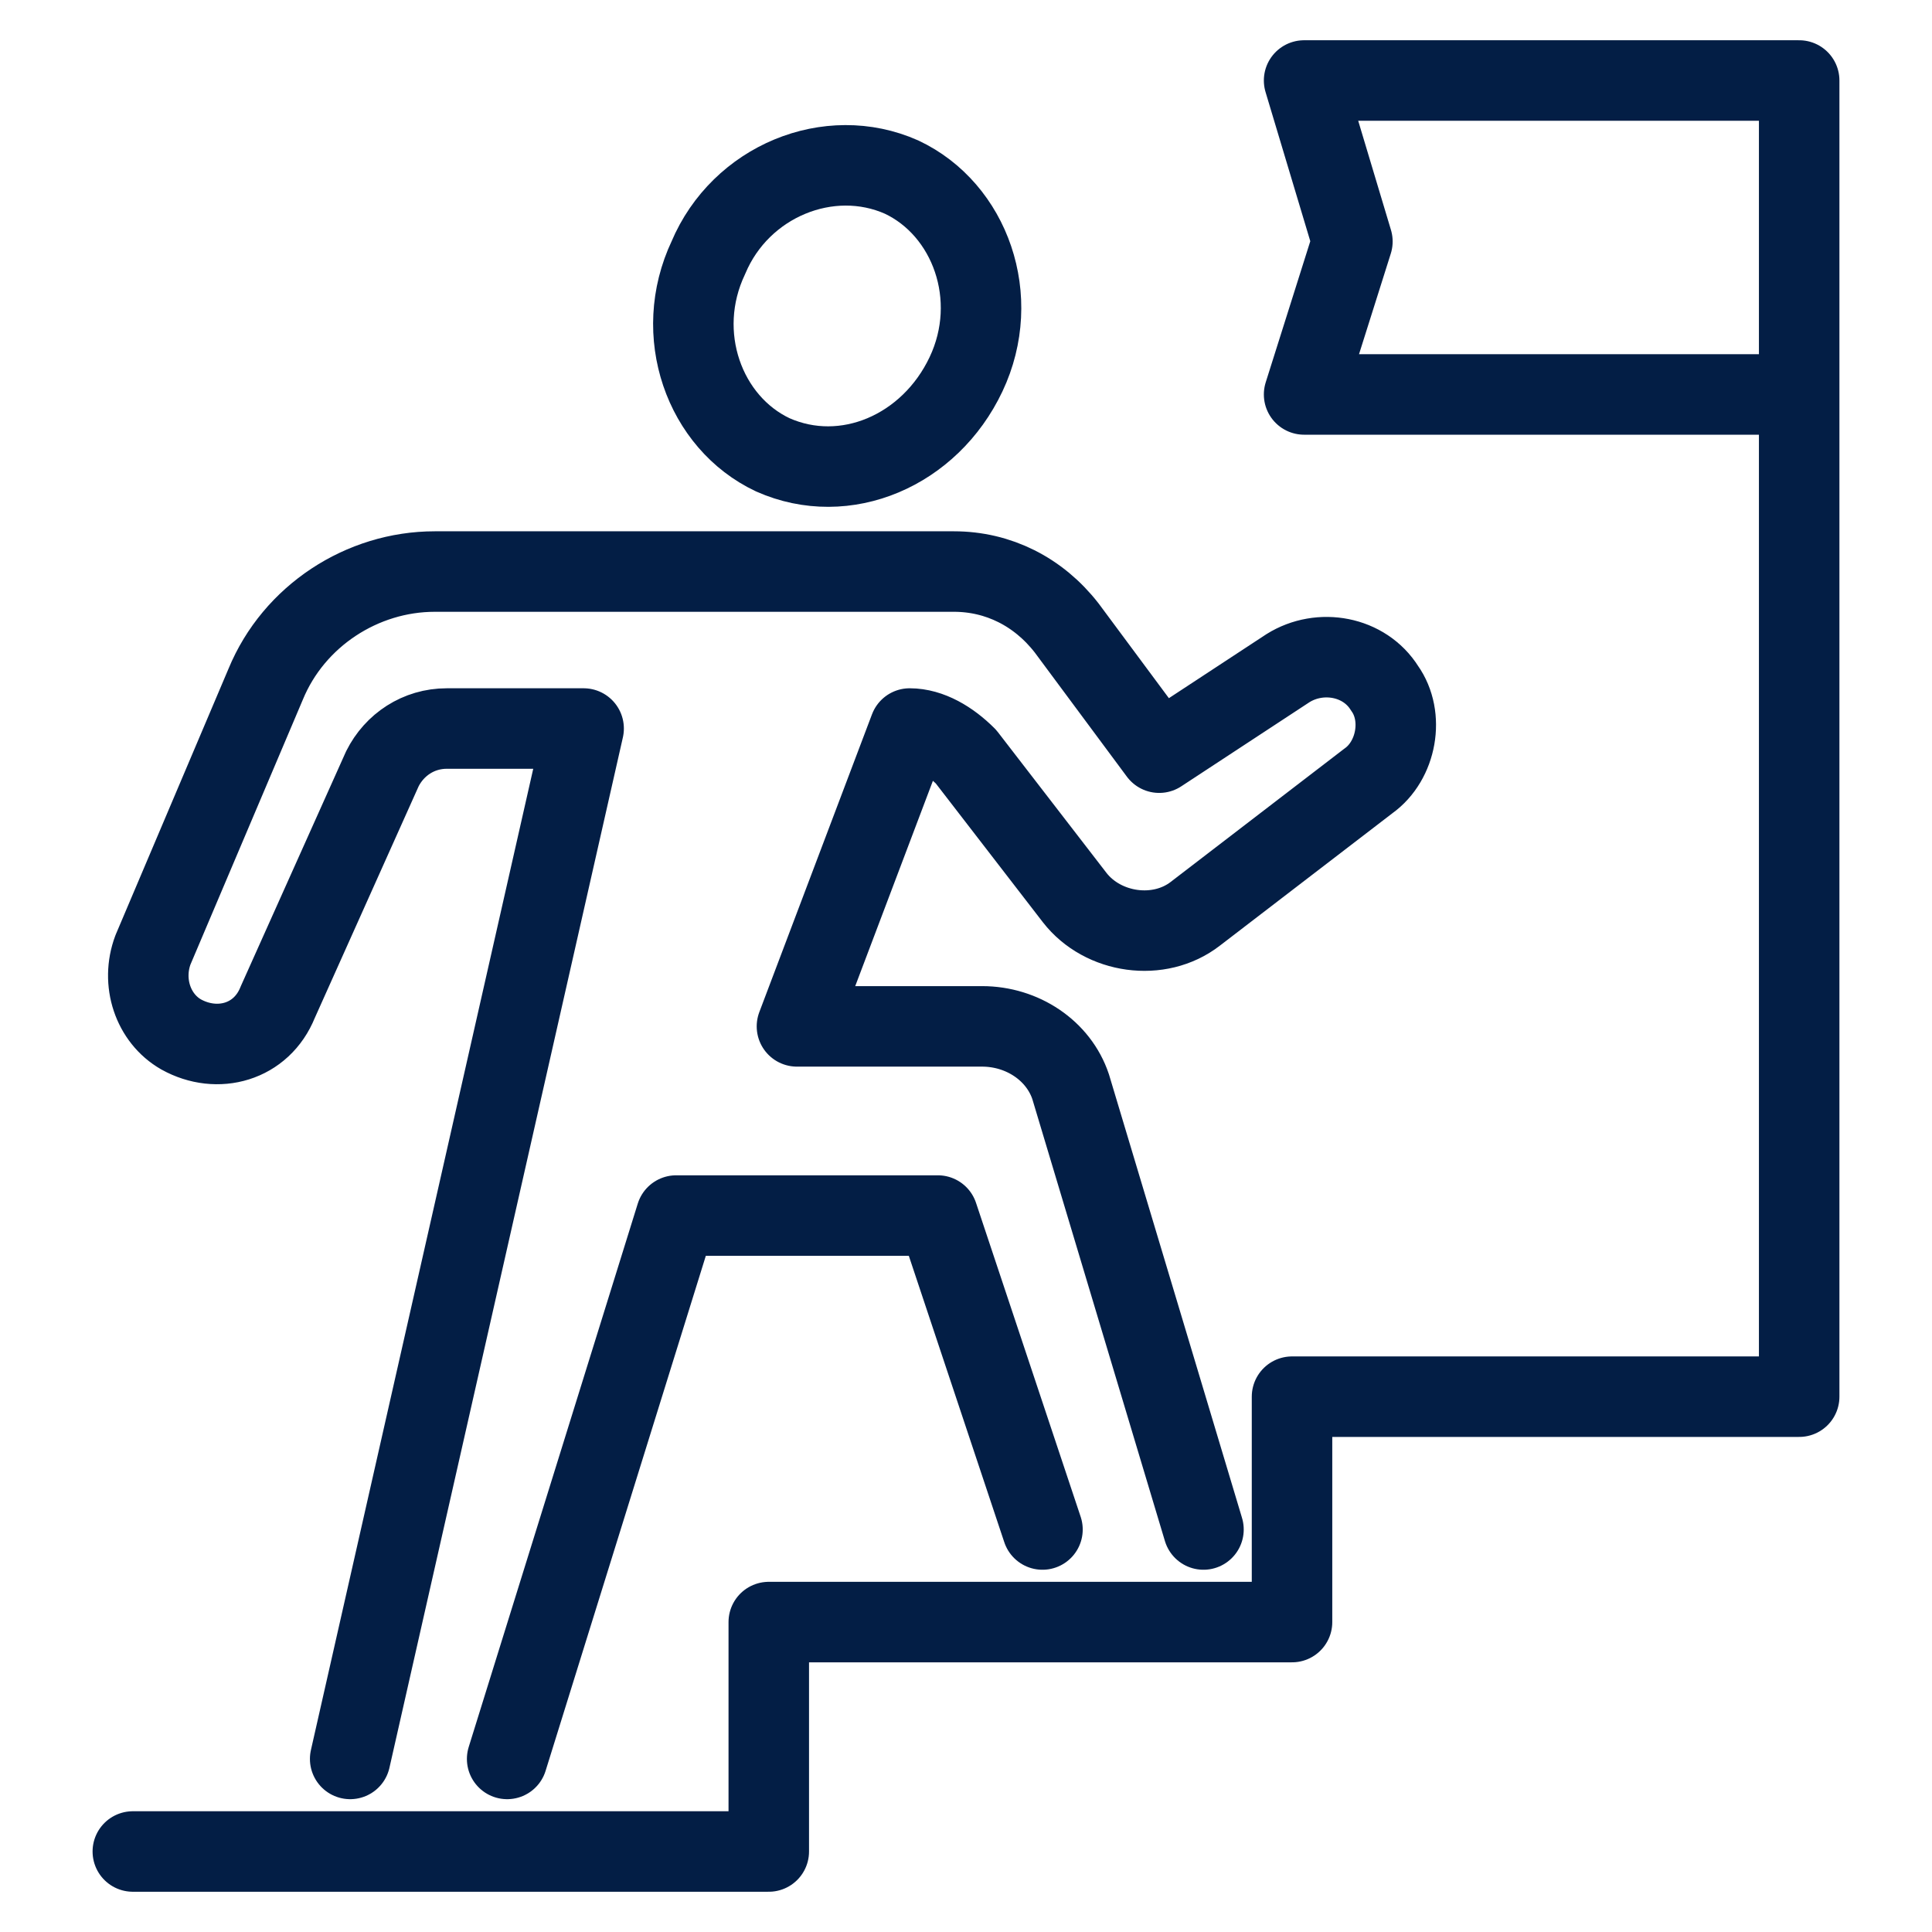
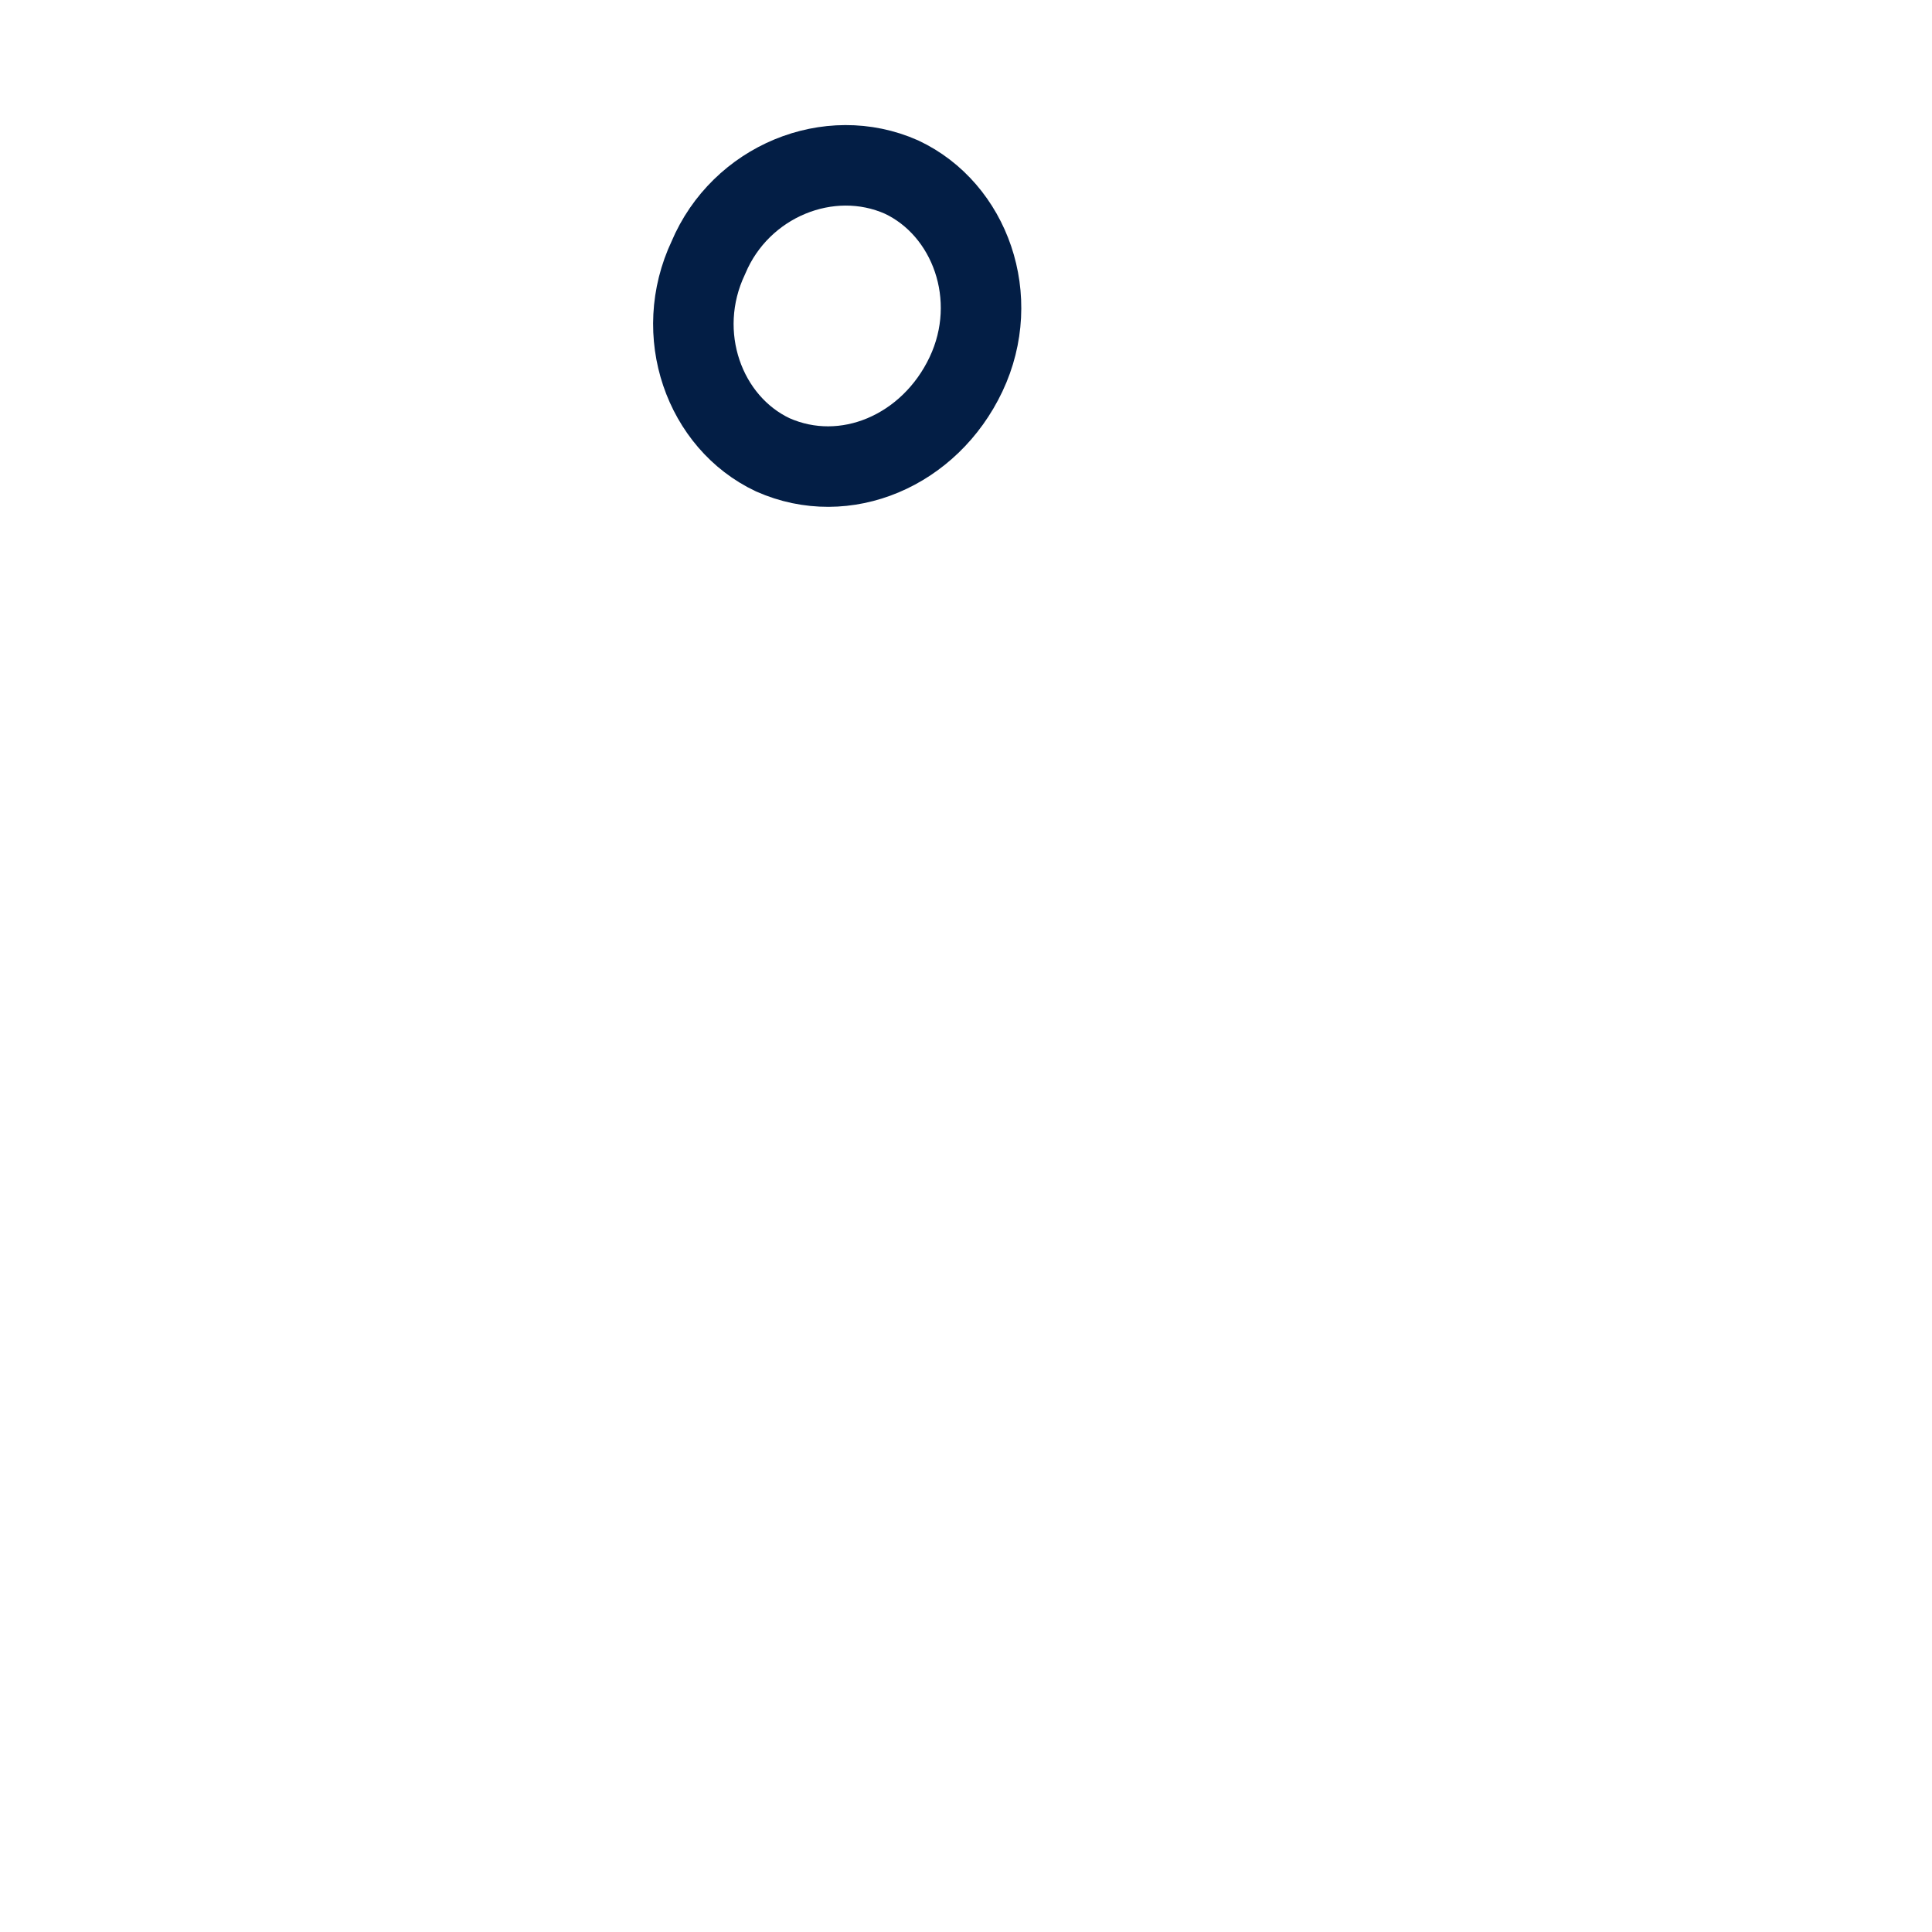
<svg xmlns="http://www.w3.org/2000/svg" version="1.1" id="Ebene_1" x="0px" y="0px" viewBox="0 0 48 48" style="enable-background:new 0 0 48 48;" xml:space="preserve">
  <style type="text/css">
	.st0{fill:none;stroke:#031E45;stroke-width:2;stroke-linecap:round;stroke-linejoin:round;stroke-miterlimit:10;}
</style>
  <g>
    <g>
-       <polyline class="st0" points="3.3,46 19.1,46 19.1,40.3 32.1,40.3 32.1,34.7 44.7,34.7 44.7,2 32.4,2 33.6,6 32.4,9.8 44.5,9.8       " />
-     </g>
+       </g>
    <g>
-       <path class="st0" d="M29.9,38l-3.3-11c-0.3-0.9-1.2-1.5-2.2-1.5h-4.6l2.8-7.4c0.5,0,1,0.3,1.4,0.7l2.7,3.5c0.7,0.9,2.1,1.1,3,0.4    l4.3-3.3c0.7-0.5,0.9-1.6,0.4-2.3v0c-0.5-0.8-1.6-1-2.4-0.5l-3.2,2.1l-2.3-3.1c-0.7-0.9-1.7-1.4-2.8-1.4H10.8    c-1.8,0-3.5,1.1-4.2,2.8l-2.8,6.6c-0.3,0.8,0,1.7,0.7,2.1l0,0c0.9,0.5,2,0.2,2.4-0.8l2.6-5.8c0.3-0.6,0.9-1,1.6-1h3.4L8.7,43.7" />
-       <polyline class="st0" points="12.6,43.7 16.8,30.2 23.3,30.2 25.9,38   " />
      <g>
        <g>
          <path class="st0" d="M17.6,6.4c-0.9,1.9-0.1,4.1,1.6,4.9c1.8,0.8,3.9-0.1,4.8-2c0.9-1.9,0.1-4.1-1.6-4.9      C20.6,3.6,18.4,4.5,17.6,6.4z" />
        </g>
      </g>
    </g>
  </g>
</svg>